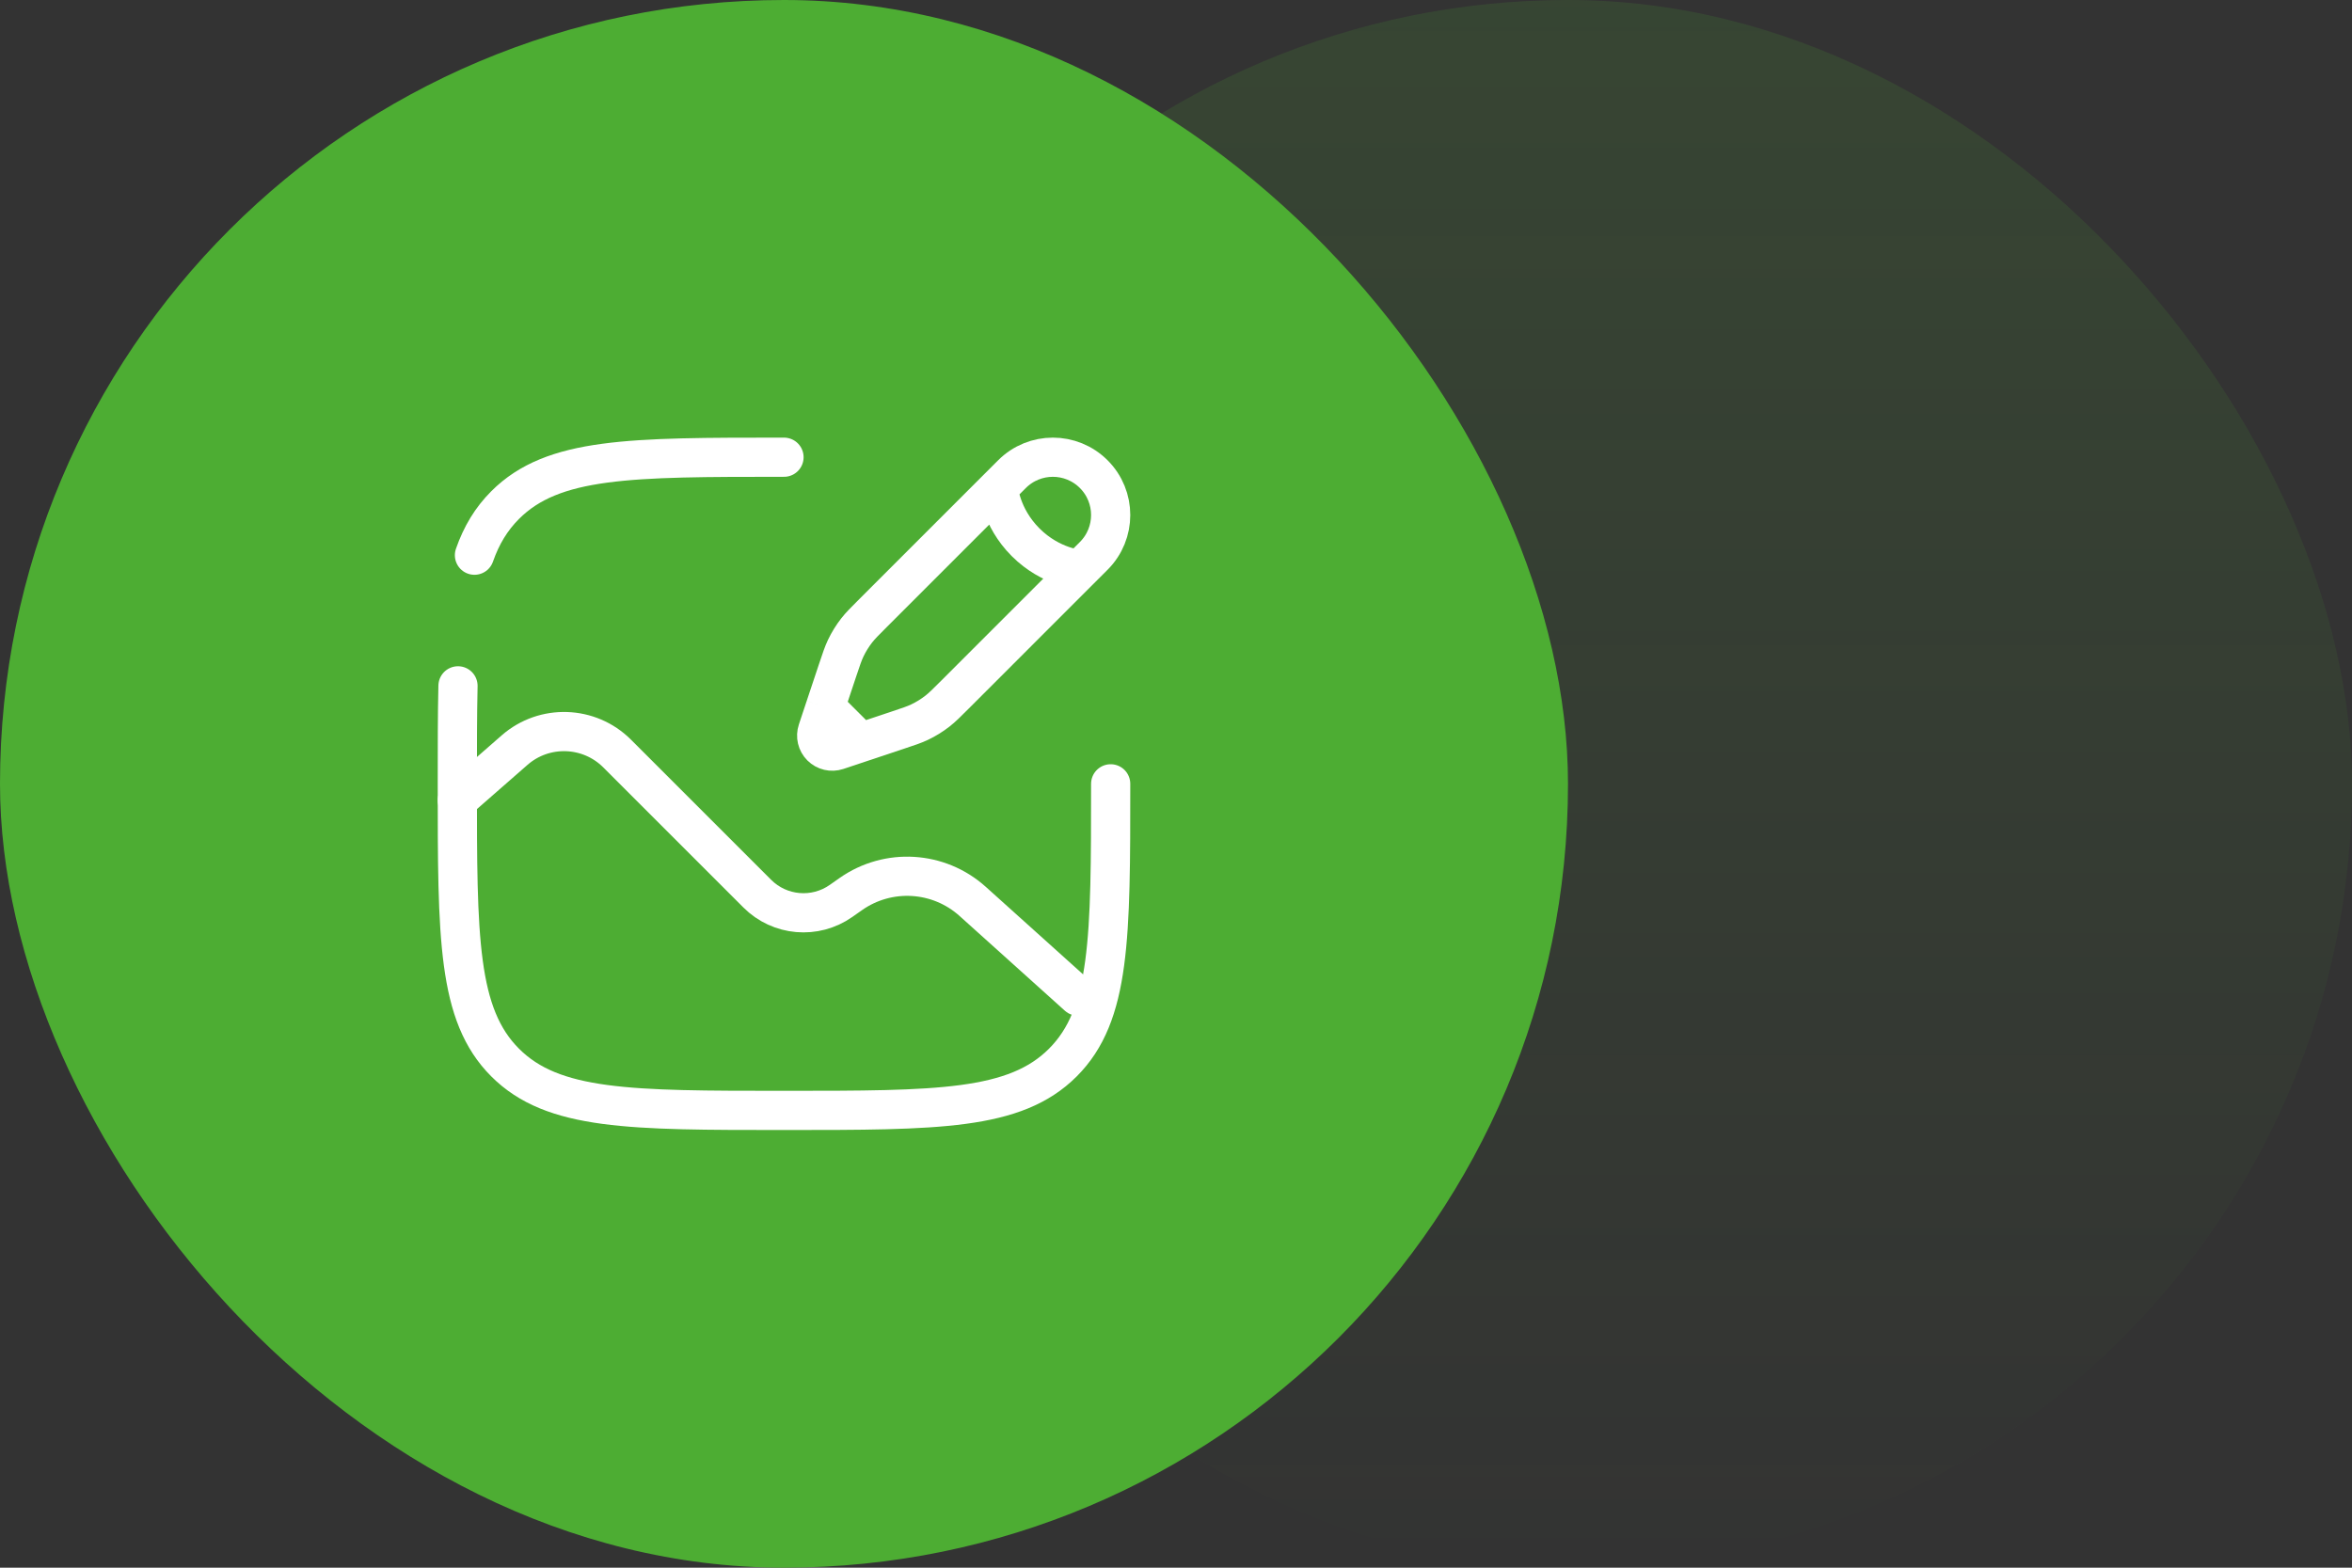
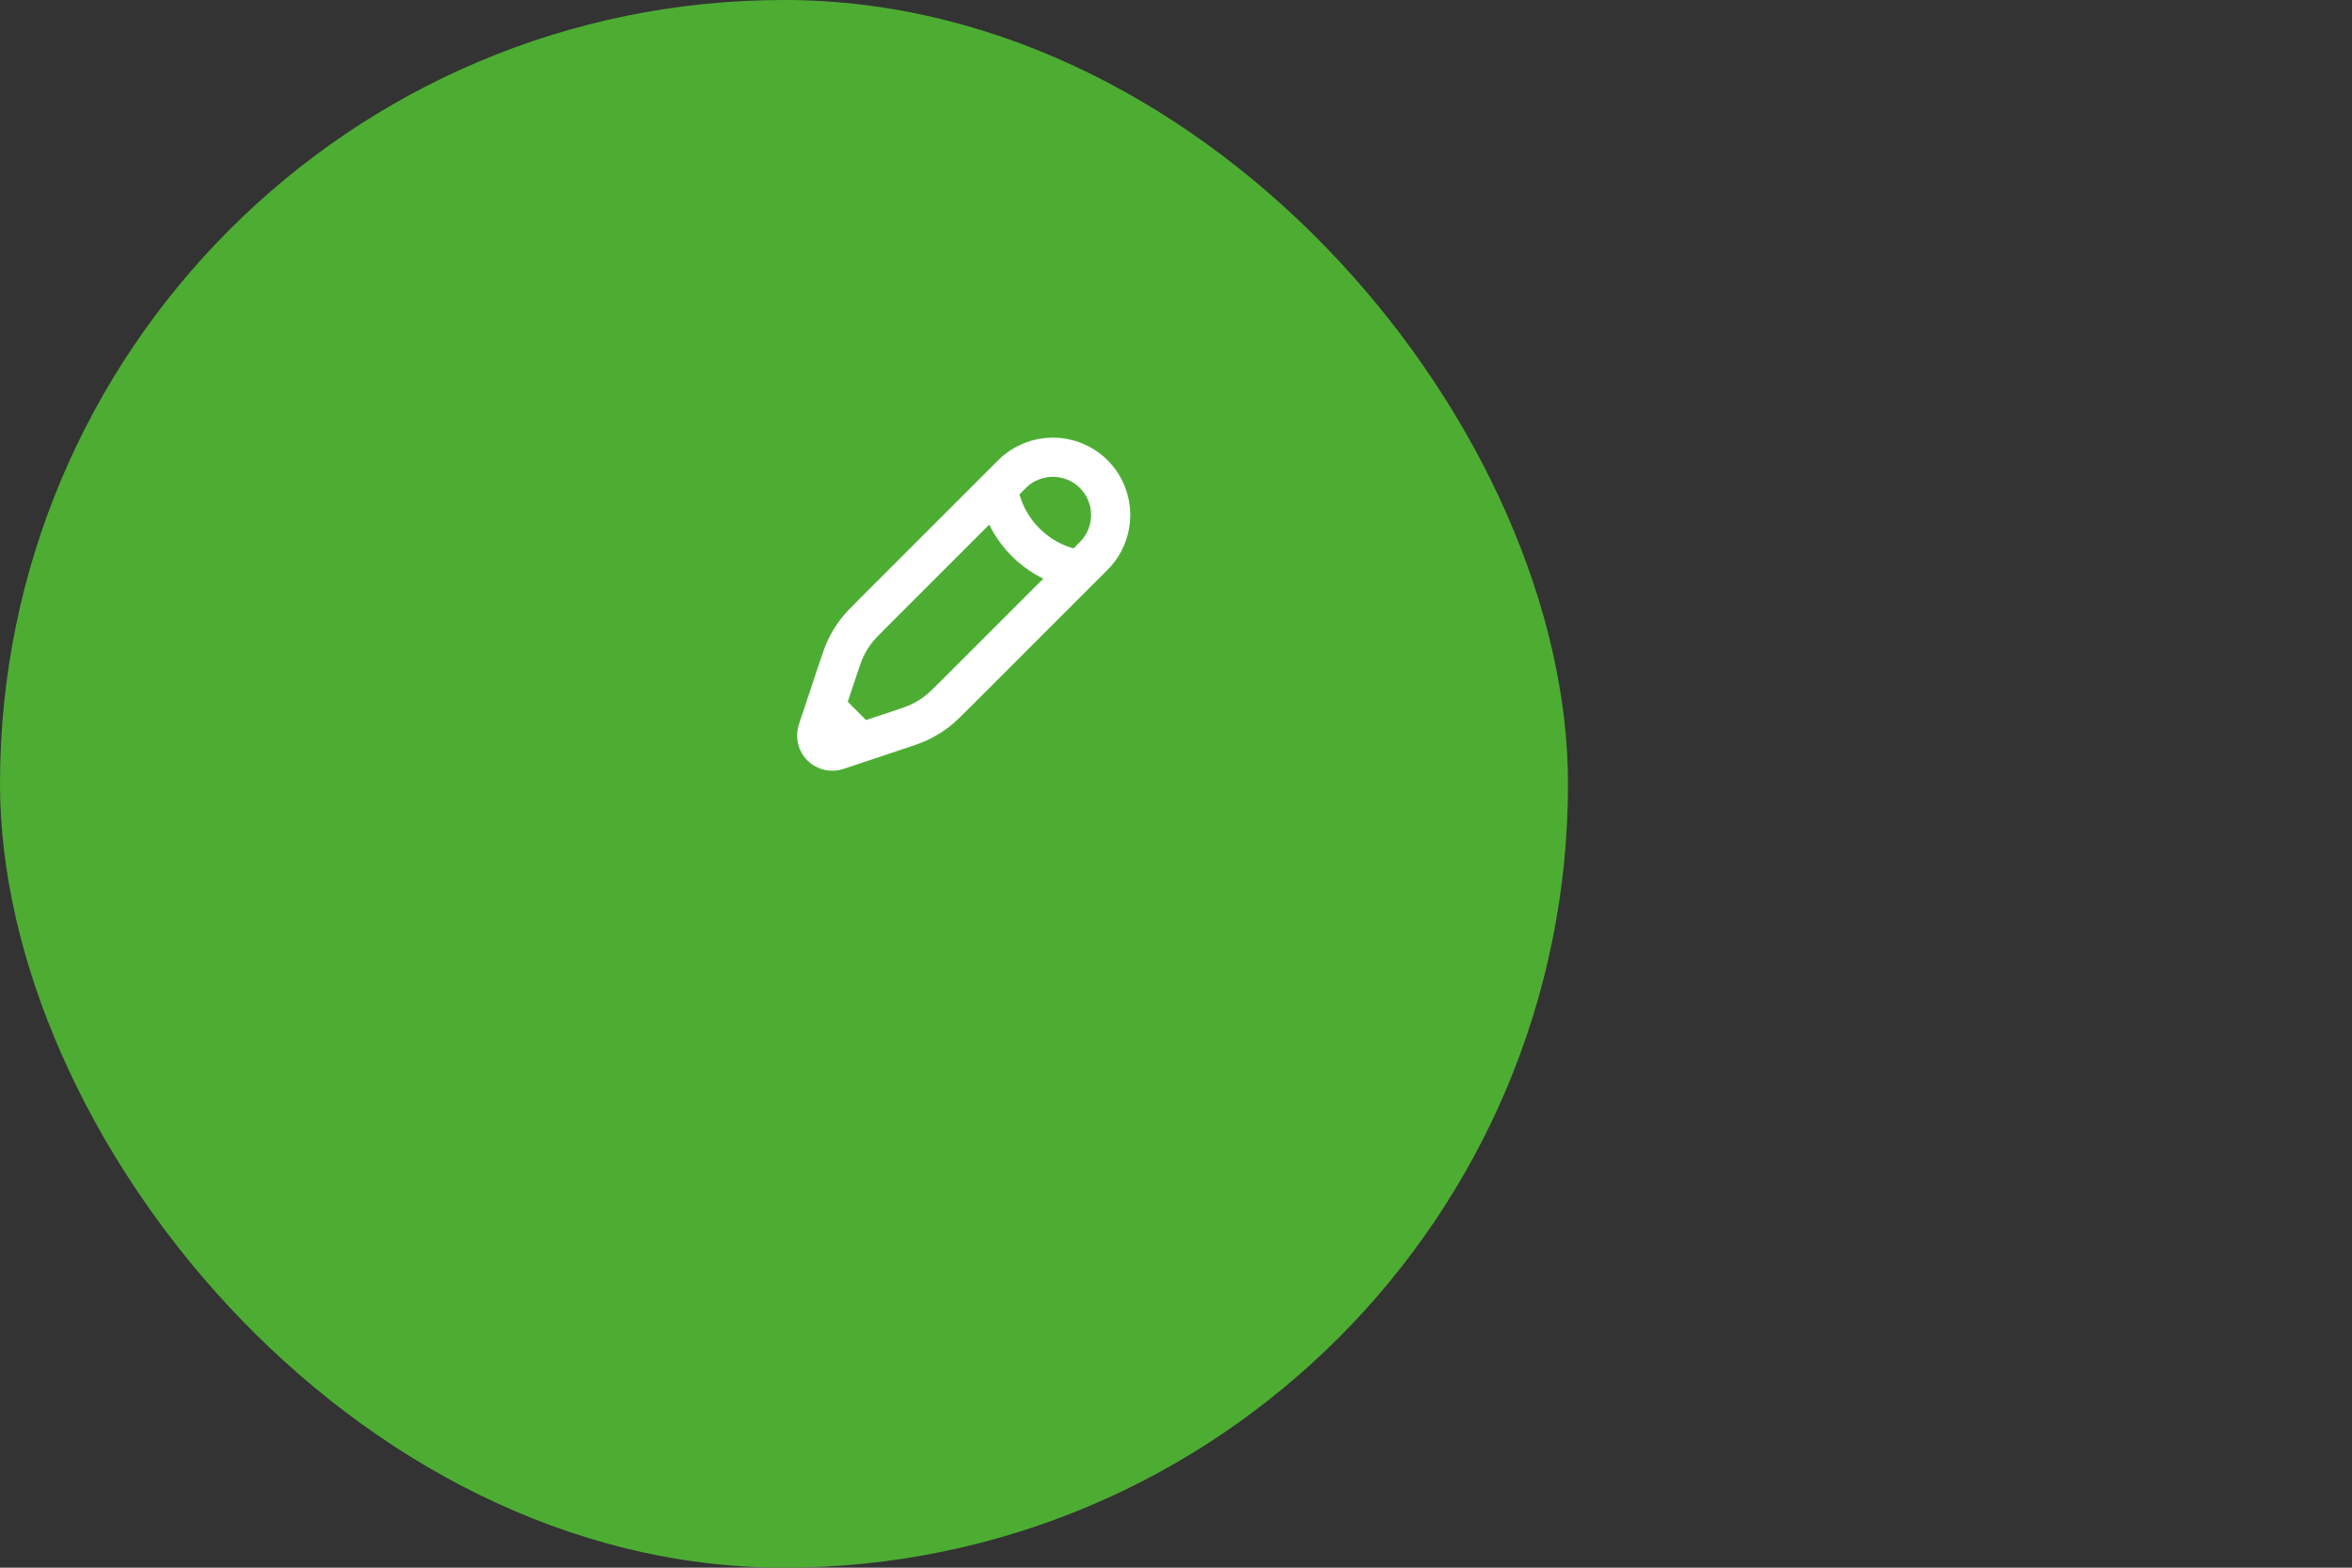
<svg xmlns="http://www.w3.org/2000/svg" width="120" height="80" viewBox="0 0 120 80" fill="none">
  <rect x="0" y="0" width="120" height="80" fill="#333333" stroke="none" />
-   <rect x="40" width="80" height="80" rx="40" fill="url(#paint0_linear_98_14243)" fill-opacity="0.15" />
  <rect width="80" height="80" rx="40" fill="#4DAD33" />
-   <path d="M23.333 40.835L26.253 38.28C27.771 36.952 30.061 37.028 31.488 38.455L38.637 45.604C39.782 46.75 41.585 46.906 42.911 45.974L43.408 45.625C45.315 44.285 47.895 44.44 49.627 46L55 50.835" stroke="white" stroke-width="2" stroke-linecap="round" />
  <path d="M50.937 24.891L51.632 24.196C52.784 23.044 54.651 23.044 55.803 24.196C56.955 25.348 56.955 27.215 55.803 28.367L55.108 29.062M50.937 24.891C50.937 24.891 51.024 26.368 52.327 27.672C53.63 28.975 55.108 29.062 55.108 29.062M50.937 24.891L44.546 31.282C44.113 31.715 43.897 31.931 43.71 32.17C43.491 32.451 43.303 32.756 43.149 33.078C43.019 33.352 42.922 33.642 42.728 34.223L42.108 36.082M55.108 29.062L48.717 35.453C48.284 35.886 48.068 36.102 47.829 36.288C47.547 36.508 47.243 36.696 46.92 36.85C46.647 36.98 46.357 37.077 45.776 37.27L43.917 37.89M42.108 36.082L41.708 37.285C41.612 37.571 41.687 37.886 41.9 38.099C42.113 38.312 42.428 38.386 42.714 38.291L43.917 37.89M42.108 36.082L43.917 37.89" stroke="white" stroke-width="2" />
-   <path d="M56.667 39.999C56.667 47.855 56.667 51.784 54.226 54.224C51.785 56.665 47.857 56.665 40 56.665C32.143 56.665 28.215 56.665 25.774 54.224C23.333 51.784 23.333 47.855 23.333 39.999C23.333 38.118 23.333 36.463 23.367 34.999M40 23.332C32.143 23.332 28.215 23.332 25.774 25.773C25.066 26.481 24.563 27.314 24.207 28.332" stroke="white" stroke-width="2" stroke-linecap="round" />
  <defs>
    <linearGradient id="paint0_linear_98_14243" x1="80" y1="0" x2="80" y2="80" gradientUnits="userSpaceOnUse">
      <stop stop-color="#4DAD33" />
      <stop offset="1" stop-color="#4DAD33" stop-opacity="0" />
    </linearGradient>
  </defs>
</svg>